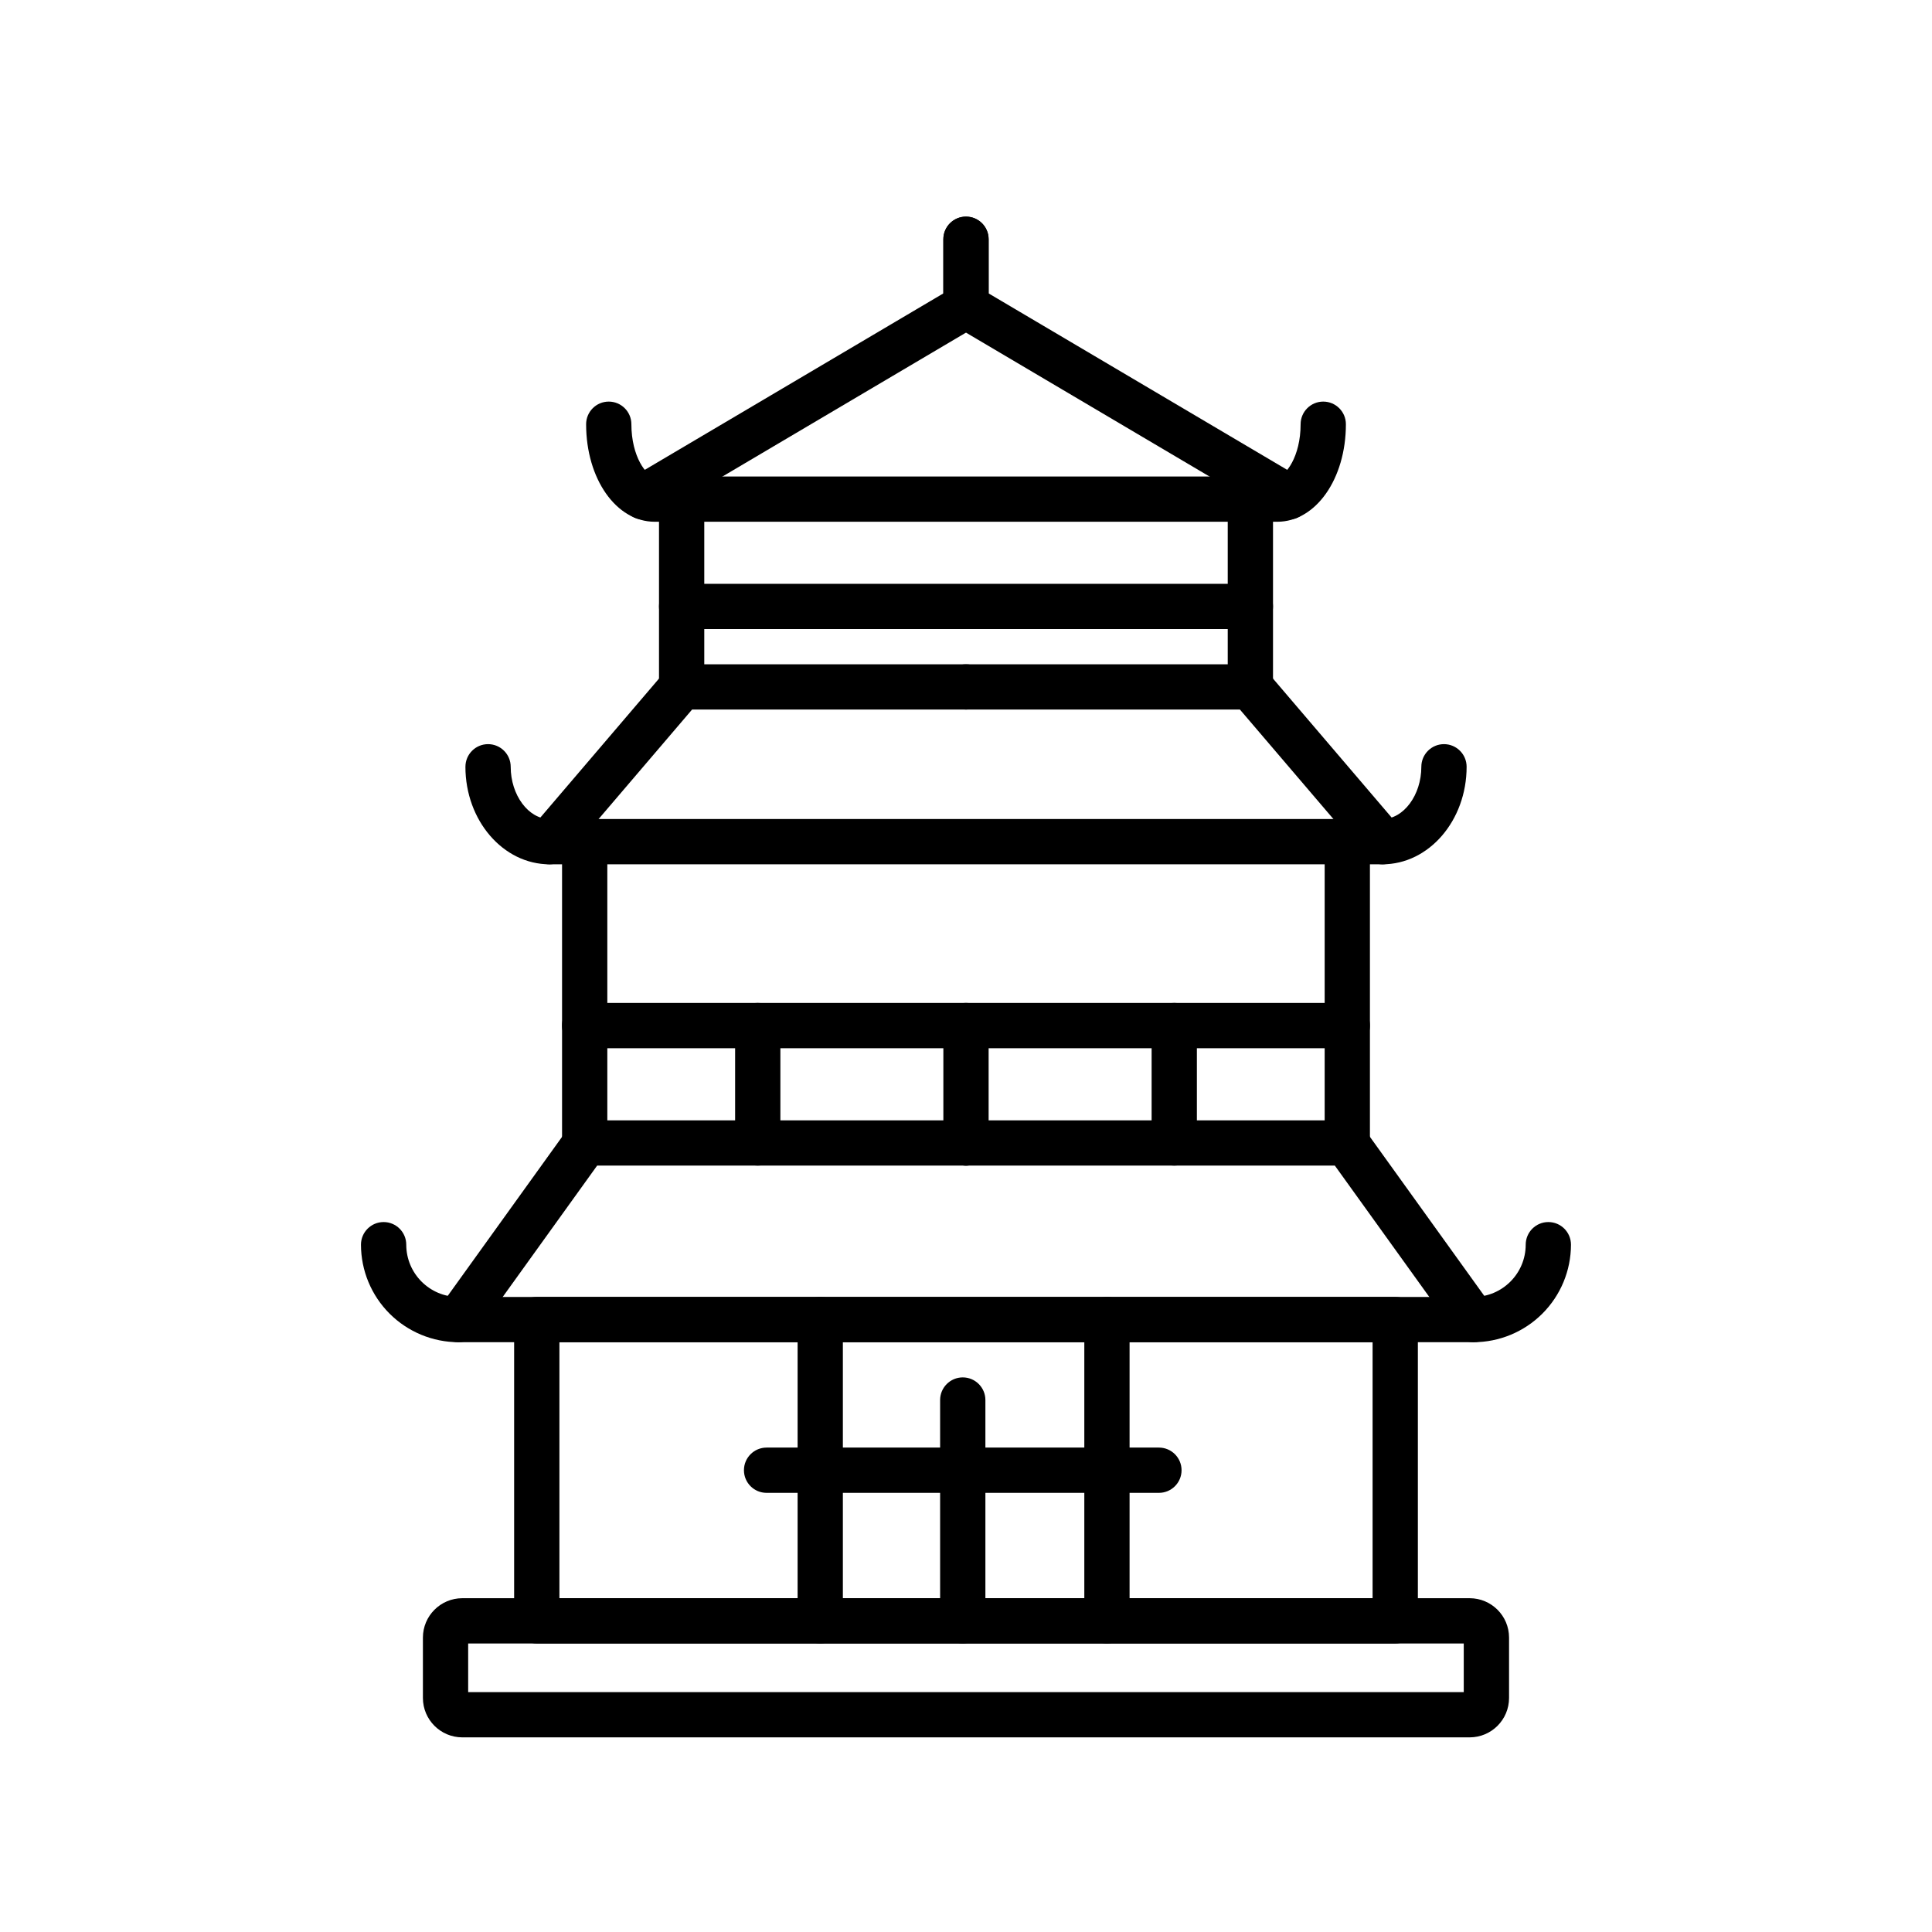
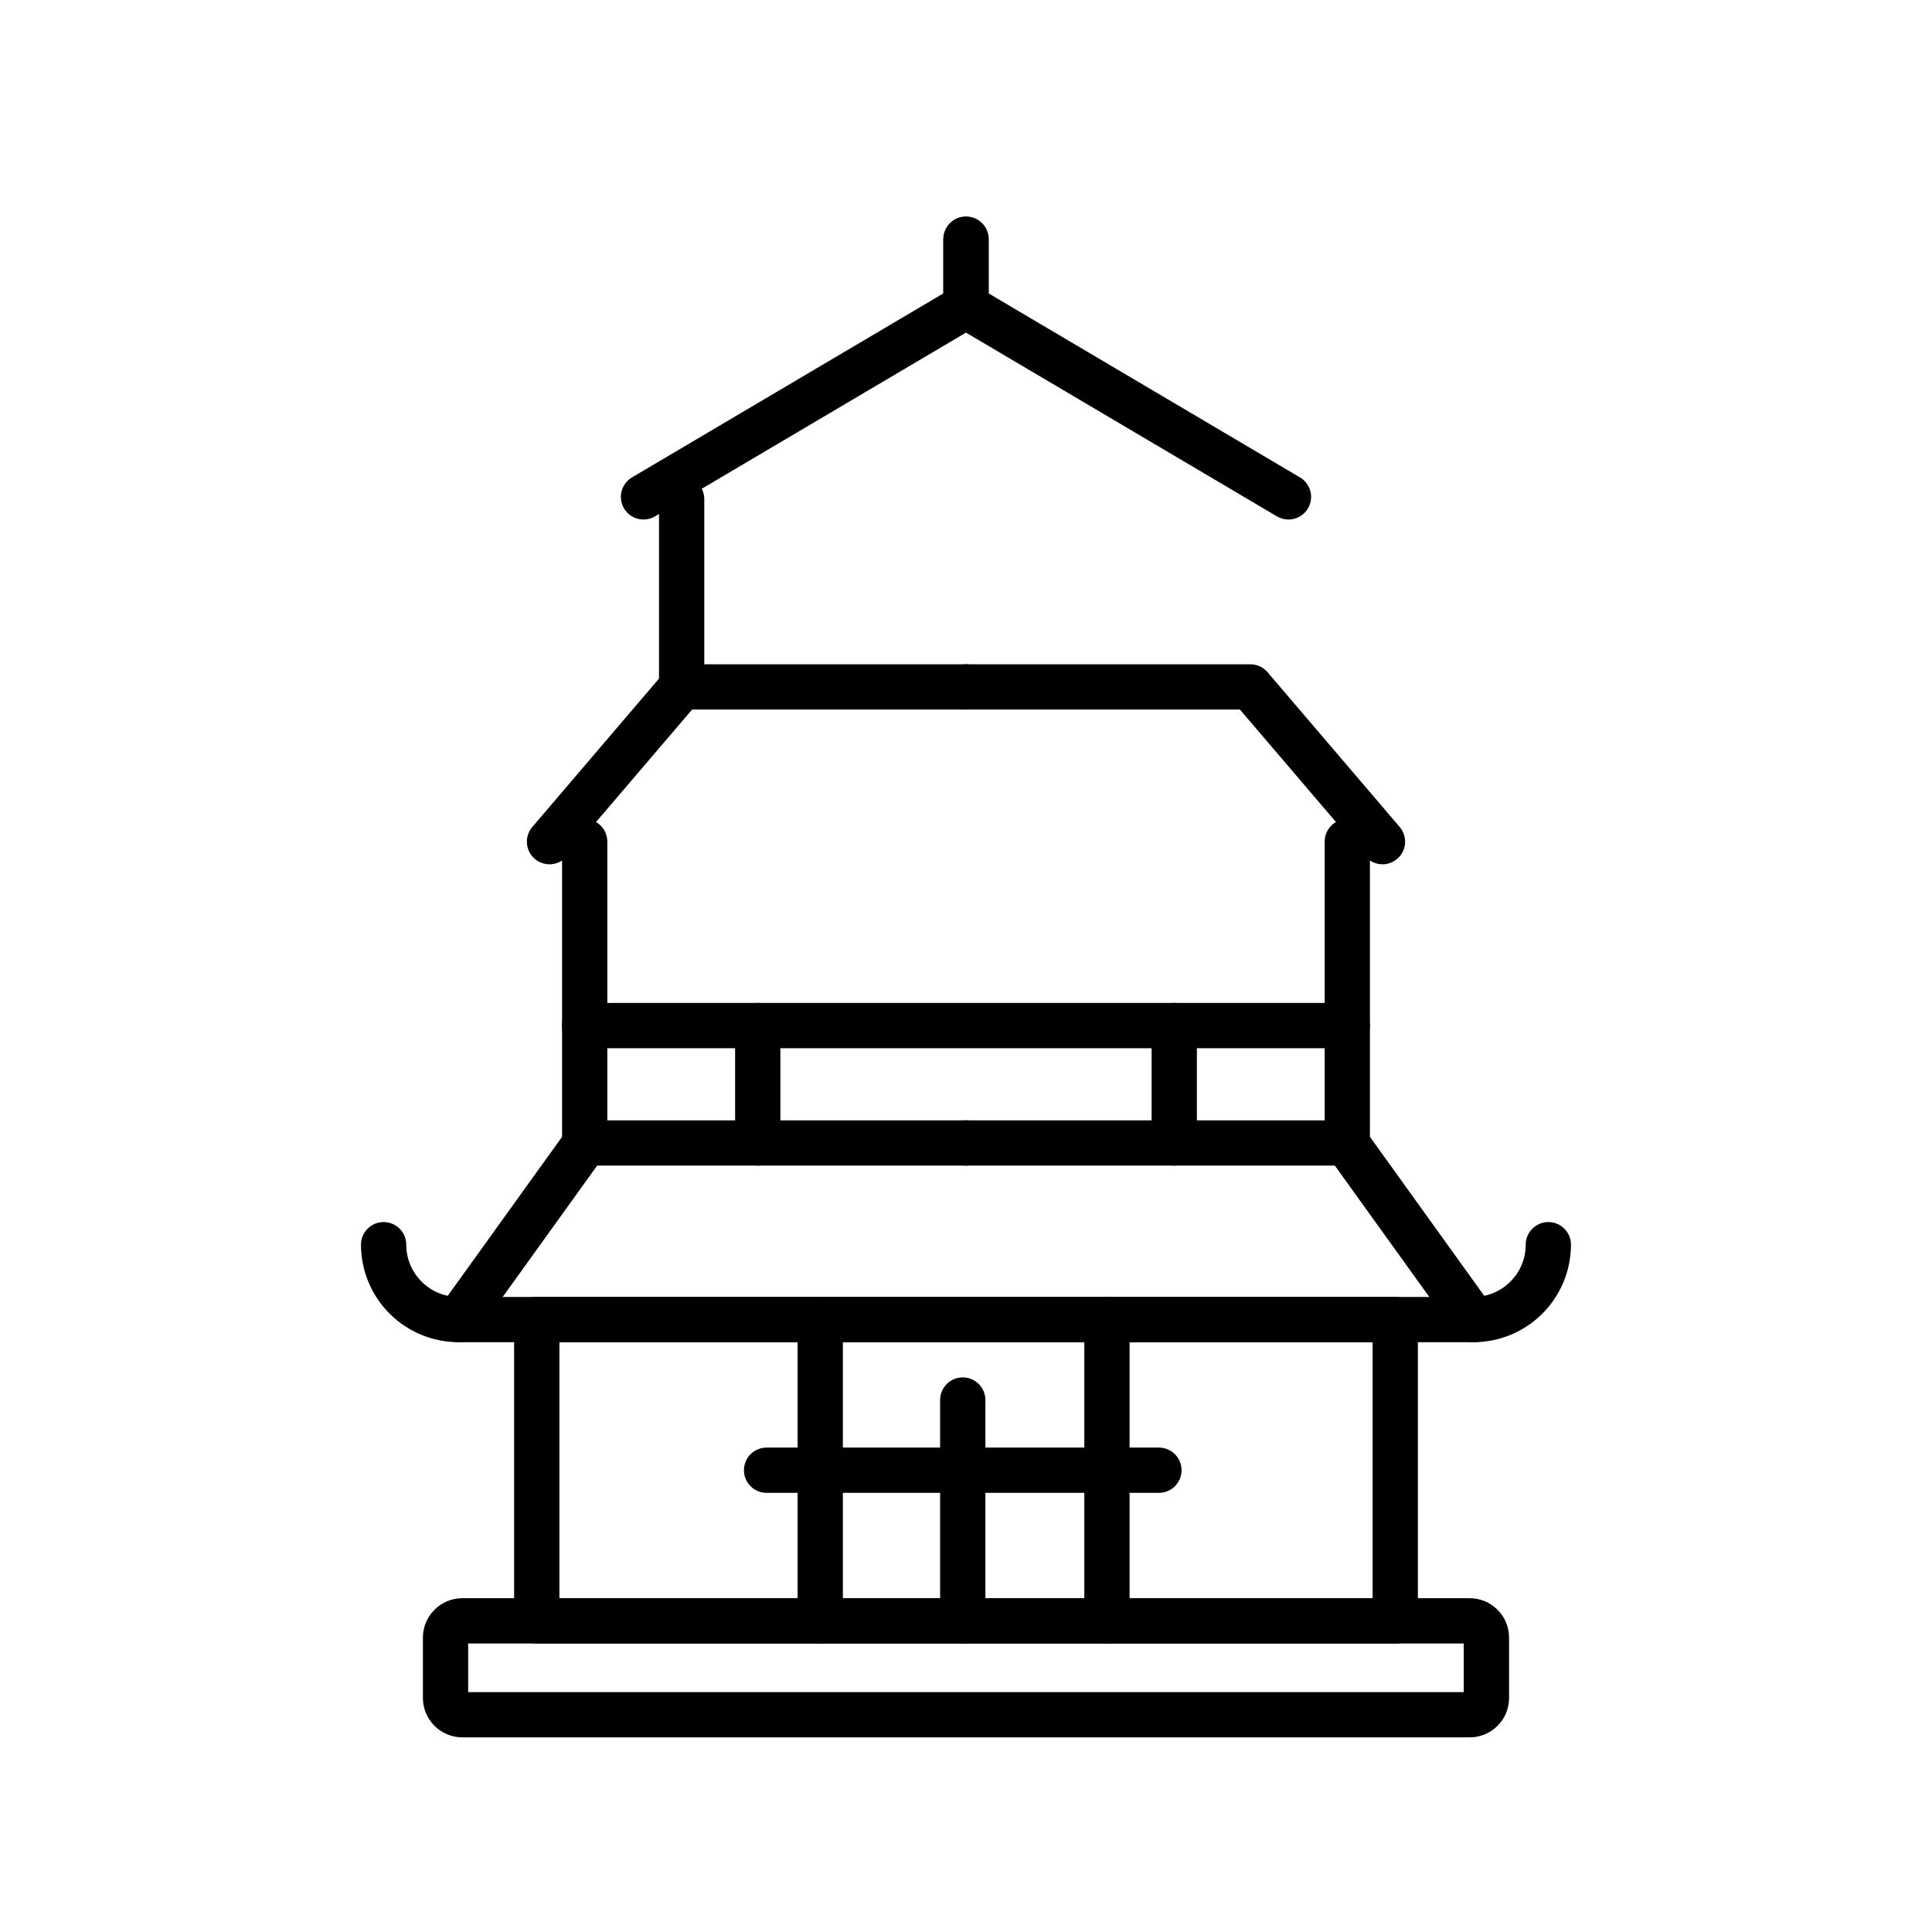
<svg xmlns="http://www.w3.org/2000/svg" fill="#000000" width="800px" height="800px" version="1.1" viewBox="144 144 512 512">
  <g>
    <path d="m533.48 604.42h-266.97c-5.758-0.008-10.426-4.676-10.434-10.434v-16.012c0.008-5.758 4.676-10.426 10.434-10.434h266.97c5.762 0.008 10.43 4.672 10.434 10.434v16.012c-0.004 5.758-4.672 10.426-10.434 10.434zm-265.41-11.996h263.84v-12.887h-263.84z" />
    <path d="m513.75 579.54h-227.5c-3.312 0-6-2.684-6-6v-79.844c0-3.312 2.688-6 6-6h227.5c1.594 0 3.117 0.633 4.242 1.758s1.758 2.652 1.758 4.242v79.844c0 1.59-0.633 3.117-1.758 4.242s-2.648 1.758-4.242 1.758zm-221.5-11.996h215.5v-67.848h-215.5z" />
    <path d="m534.48 499.7h-268.97c-6.852-0.008-13.422-2.734-18.27-7.578-4.844-4.844-7.57-11.414-7.578-18.266 0-3.316 2.688-6 6-6s6 2.684 6 6c0.008 7.644 6.203 13.84 13.848 13.848h268.97c7.644-0.008 13.84-6.203 13.848-13.848 0-3.316 2.688-6 6-6s5.996 2.684 5.996 6c-0.008 6.852-2.731 13.422-7.578 18.266-4.844 4.844-11.414 7.57-18.266 7.578z" />
-     <path d="m510.38 373.05h-220.75c-12.289 0-22.289-11.594-22.289-25.844h0.004c0-3.312 2.684-6 5.996-6s6 2.688 6 6c0 7.508 4.711 13.848 10.289 13.848h220.75c5.578 0 10.289-6.34 10.289-13.848 0-3.312 2.688-6 6-6s6 2.688 6 6c0 14.25-10 25.844-22.289 25.844z" />
-     <path d="m482.5 282.27h-165c-10.191 0-18.172-11.352-18.172-25.844 0-3.312 2.684-6 5.996-6s6 2.688 6 6c0 8.59 4 13.848 6.176 13.848h165c2.176 0 6.176-5.258 6.176-13.848 0-3.312 2.688-6 6-6s6 2.688 6 6c0 14.492-7.984 25.844-18.176 25.844z" />
    <path d="m265.51 499.7c-2.246 0-4.309-1.262-5.332-3.262-1.027-2.004-0.844-4.41 0.469-6.238l33.652-46.801c1.125-1.566 2.938-2.496 4.871-2.496h100.83c3.312 0 5.996 2.688 5.996 6s-2.684 5.996-5.996 5.996h-97.754l-31.855 44.305v0.004c-1.129 1.57-2.949 2.5-4.883 2.492z" />
    <path d="m314.54 281.68c-2.703 0-5.074-1.805-5.789-4.414s0.406-5.371 2.734-6.75l82.516-48.762v-14.352c0-3.312 2.684-5.996 5.996-5.996s6 2.684 6 5.996v17.773c0 2.121-1.121 4.086-2.945 5.164l-85.461 50.504c-0.926 0.547-1.977 0.836-3.051 0.836z" />
    <path d="m289.62 373.05c-2.34 0-4.465-1.359-5.445-3.488-0.98-2.125-0.633-4.625 0.887-6.402l35.02-41.012v-0.004c1.141-1.336 2.809-2.102 4.562-2.102h75.359c3.312 0 5.996 2.684 5.996 5.996s-2.684 6-5.996 6h-72.594l-33.223 38.91c-1.141 1.336-2.809 2.106-4.566 2.102z" />
    <path d="m324.64 332.04c-3.312 0-5.996-2.688-5.996-6v-49.766c0-3.312 2.684-5.996 5.996-5.996s6 2.684 6 5.996v49.766c0 1.59-0.633 3.117-1.758 4.242s-2.648 1.758-4.242 1.758z" />
    <path d="m298.95 452.89c-3.312 0-6-2.688-6-6v-79.844c0-3.312 2.688-6 6-6s5.996 2.688 5.996 6v79.844c0 1.59-0.629 3.117-1.754 4.242s-2.652 1.758-4.242 1.758z" />
    <path d="m534.48 499.7c-1.934 0.004-3.75-0.926-4.875-2.496l-31.855-44.305h-97.754 0.004c-3.312 0-6-2.688-6-6s2.688-6 6-6h100.83c1.93 0 3.742 0.93 4.867 2.5l33.652 46.805v-0.004c1.312 1.828 1.496 4.234 0.469 6.238-1.023 2-3.082 3.262-5.332 3.262z" />
    <path d="m485.45 281.68c-1.07 0-2.125-0.289-3.047-0.836l-85.461-50.504c-1.824-1.078-2.945-3.043-2.945-5.164v-17.773c0-3.312 2.688-5.996 6-5.996s5.996 2.684 5.996 5.996v14.352l82.516 48.762c2.328 1.375 3.449 4.141 2.734 6.75s-3.086 4.418-5.793 4.414z" />
    <path d="m510.38 373.05c-1.758 0.004-3.426-0.766-4.566-2.102l-33.223-38.91h-72.59c-3.312 0-6-2.688-6-6s2.688-5.996 6-5.996h75.359-0.004c1.758 0 3.426 0.766 4.562 2.102l35.016 41.016c1.52 1.777 1.867 4.281 0.887 6.406-0.98 2.125-3.106 3.484-5.445 3.488z" />
-     <path d="m475.36 332.04c-3.312 0-5.996-2.688-5.996-6v-49.766c0-3.312 2.684-5.996 5.996-5.996s6 2.684 6 5.996v49.766c0 1.59-0.633 3.117-1.758 4.242s-2.652 1.758-4.242 1.758z" />
    <path d="m501.05 452.89c-3.316 0-6-2.688-6-6v-79.844c0-3.312 2.684-6 6-6 3.312 0 5.996 2.688 5.996 6v79.844c0 1.59-0.633 3.117-1.758 4.242s-2.648 1.758-4.238 1.758z" />
    <path d="m361.37 579.54c-3.312 0-5.996-2.684-5.996-6v-79.844c0-3.312 2.684-6 5.996-6 3.316 0 6 2.688 6 6v79.844c0 1.59-0.633 3.117-1.758 4.242s-2.648 1.758-4.242 1.758z" />
    <path d="m437.35 579.54c-3.312 0-5.996-2.684-5.996-6v-79.844c0-3.312 2.684-6 5.996-6 3.316 0 6 2.688 6 6v79.844c0 1.59-0.633 3.117-1.758 4.242s-2.648 1.758-4.242 1.758z" />
    <path d="m451.13 539.62h-103.98c-3.312 0-5.996-2.684-5.996-5.996s2.684-6 5.996-6h103.98c3.312 0 5.996 2.688 5.996 6s-2.684 5.996-5.996 5.996z" />
    <path d="m399.14 579.54c-3.312 0-6-2.684-6-6v-58.516c0-3.312 2.688-6 6-6s6 2.688 6 6v58.516c0 1.59-0.633 3.117-1.758 4.242s-2.652 1.758-4.242 1.758z" />
    <path d="m501.05 421.79h-202.11c-3.312 0-6-2.684-6-6 0-3.312 2.688-5.996 6-5.996h202.11c3.312 0 5.996 2.684 5.996 5.996 0 3.316-2.684 6-5.996 6z" />
-     <path d="m475.36 310.71h-150.72 0.004c-3.316 0-6-2.688-6-6s2.684-5.996 6-5.996h150.72-0.004c3.312 0 6 2.684 6 5.996s-2.688 6-6 6z" />
    <path d="m344.81 452.89c-3.312 0-5.996-2.688-5.996-6v-31.105c0-3.312 2.684-5.996 5.996-5.996s6 2.684 6 5.996v31.105c0 1.59-0.633 3.117-1.758 4.242s-2.648 1.758-4.242 1.758z" />
    <path d="m455.19 452.89c-3.312 0-6-2.688-6-6v-31.105c0-3.312 2.688-5.996 6-5.996s5.996 2.684 5.996 5.996v31.105c0 1.59-0.633 3.117-1.754 4.242-1.125 1.125-2.652 1.758-4.242 1.758z" />
-     <path d="m400 452.89c-3.312 0-6-2.688-6-6v-31.105c0-3.312 2.688-5.996 6-5.996s5.996 2.684 5.996 5.996v31.105c0 1.59-0.633 3.117-1.758 4.242s-2.648 1.758-4.238 1.758z" />
  </g>
</svg>